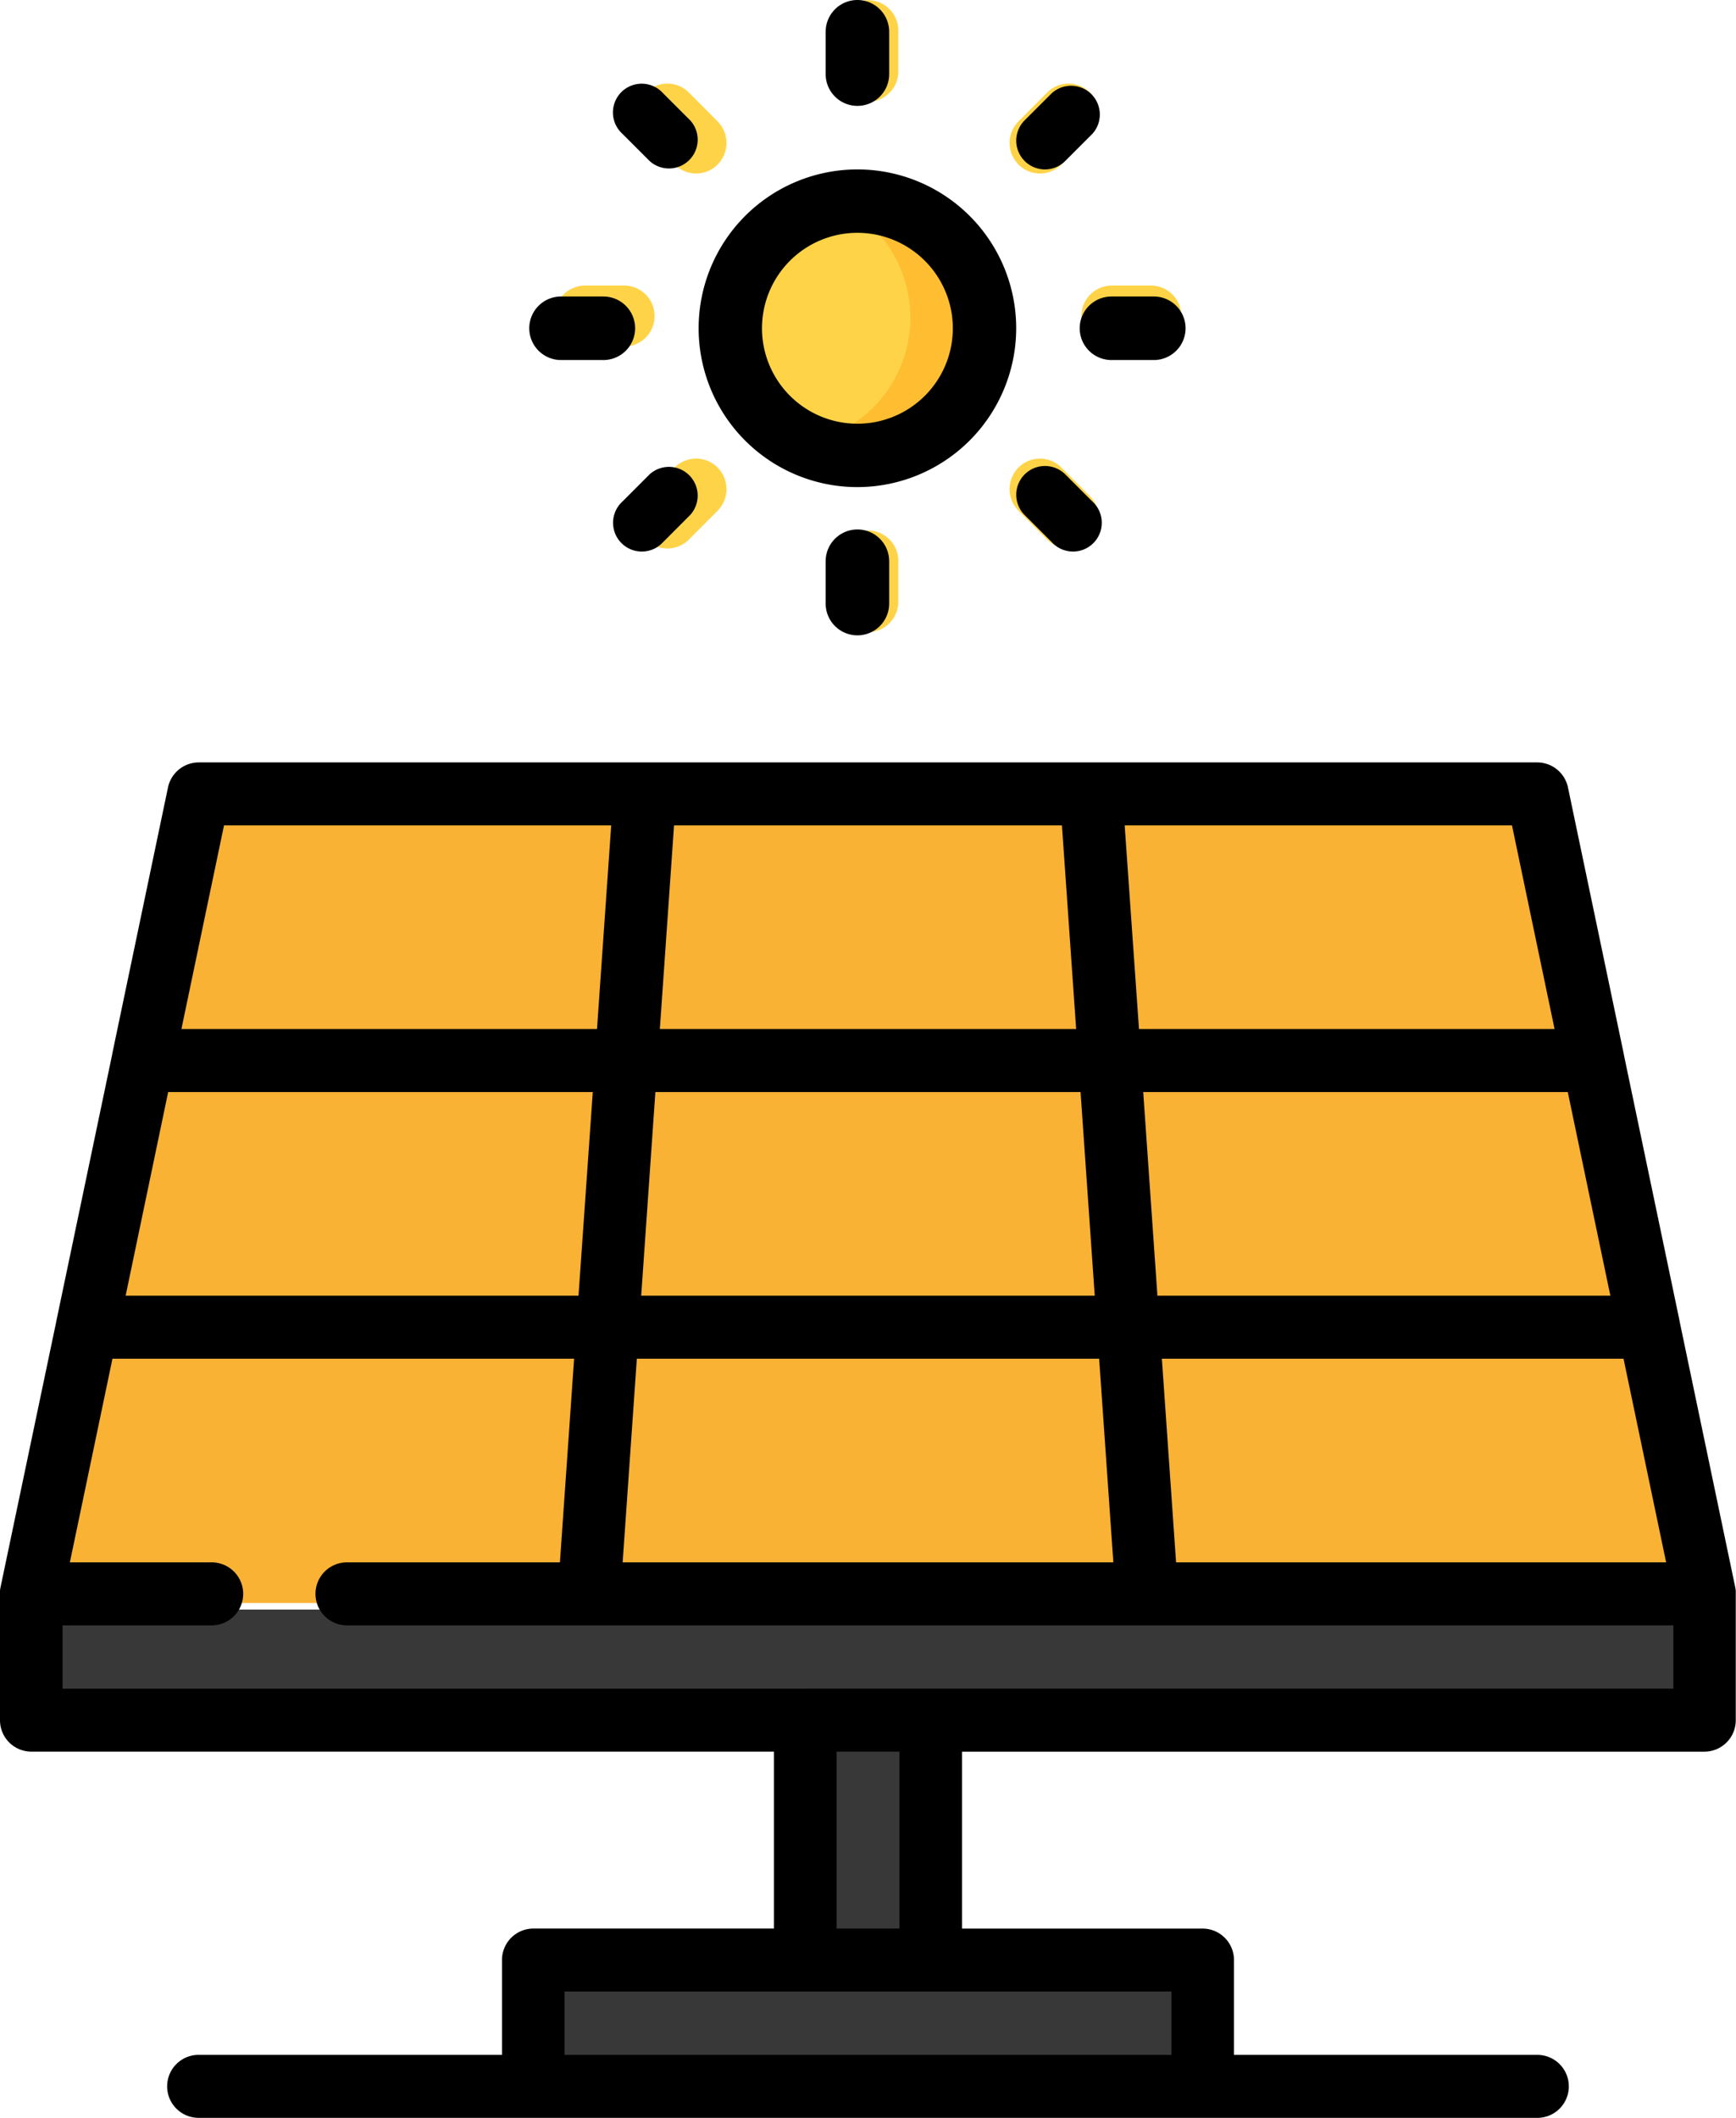
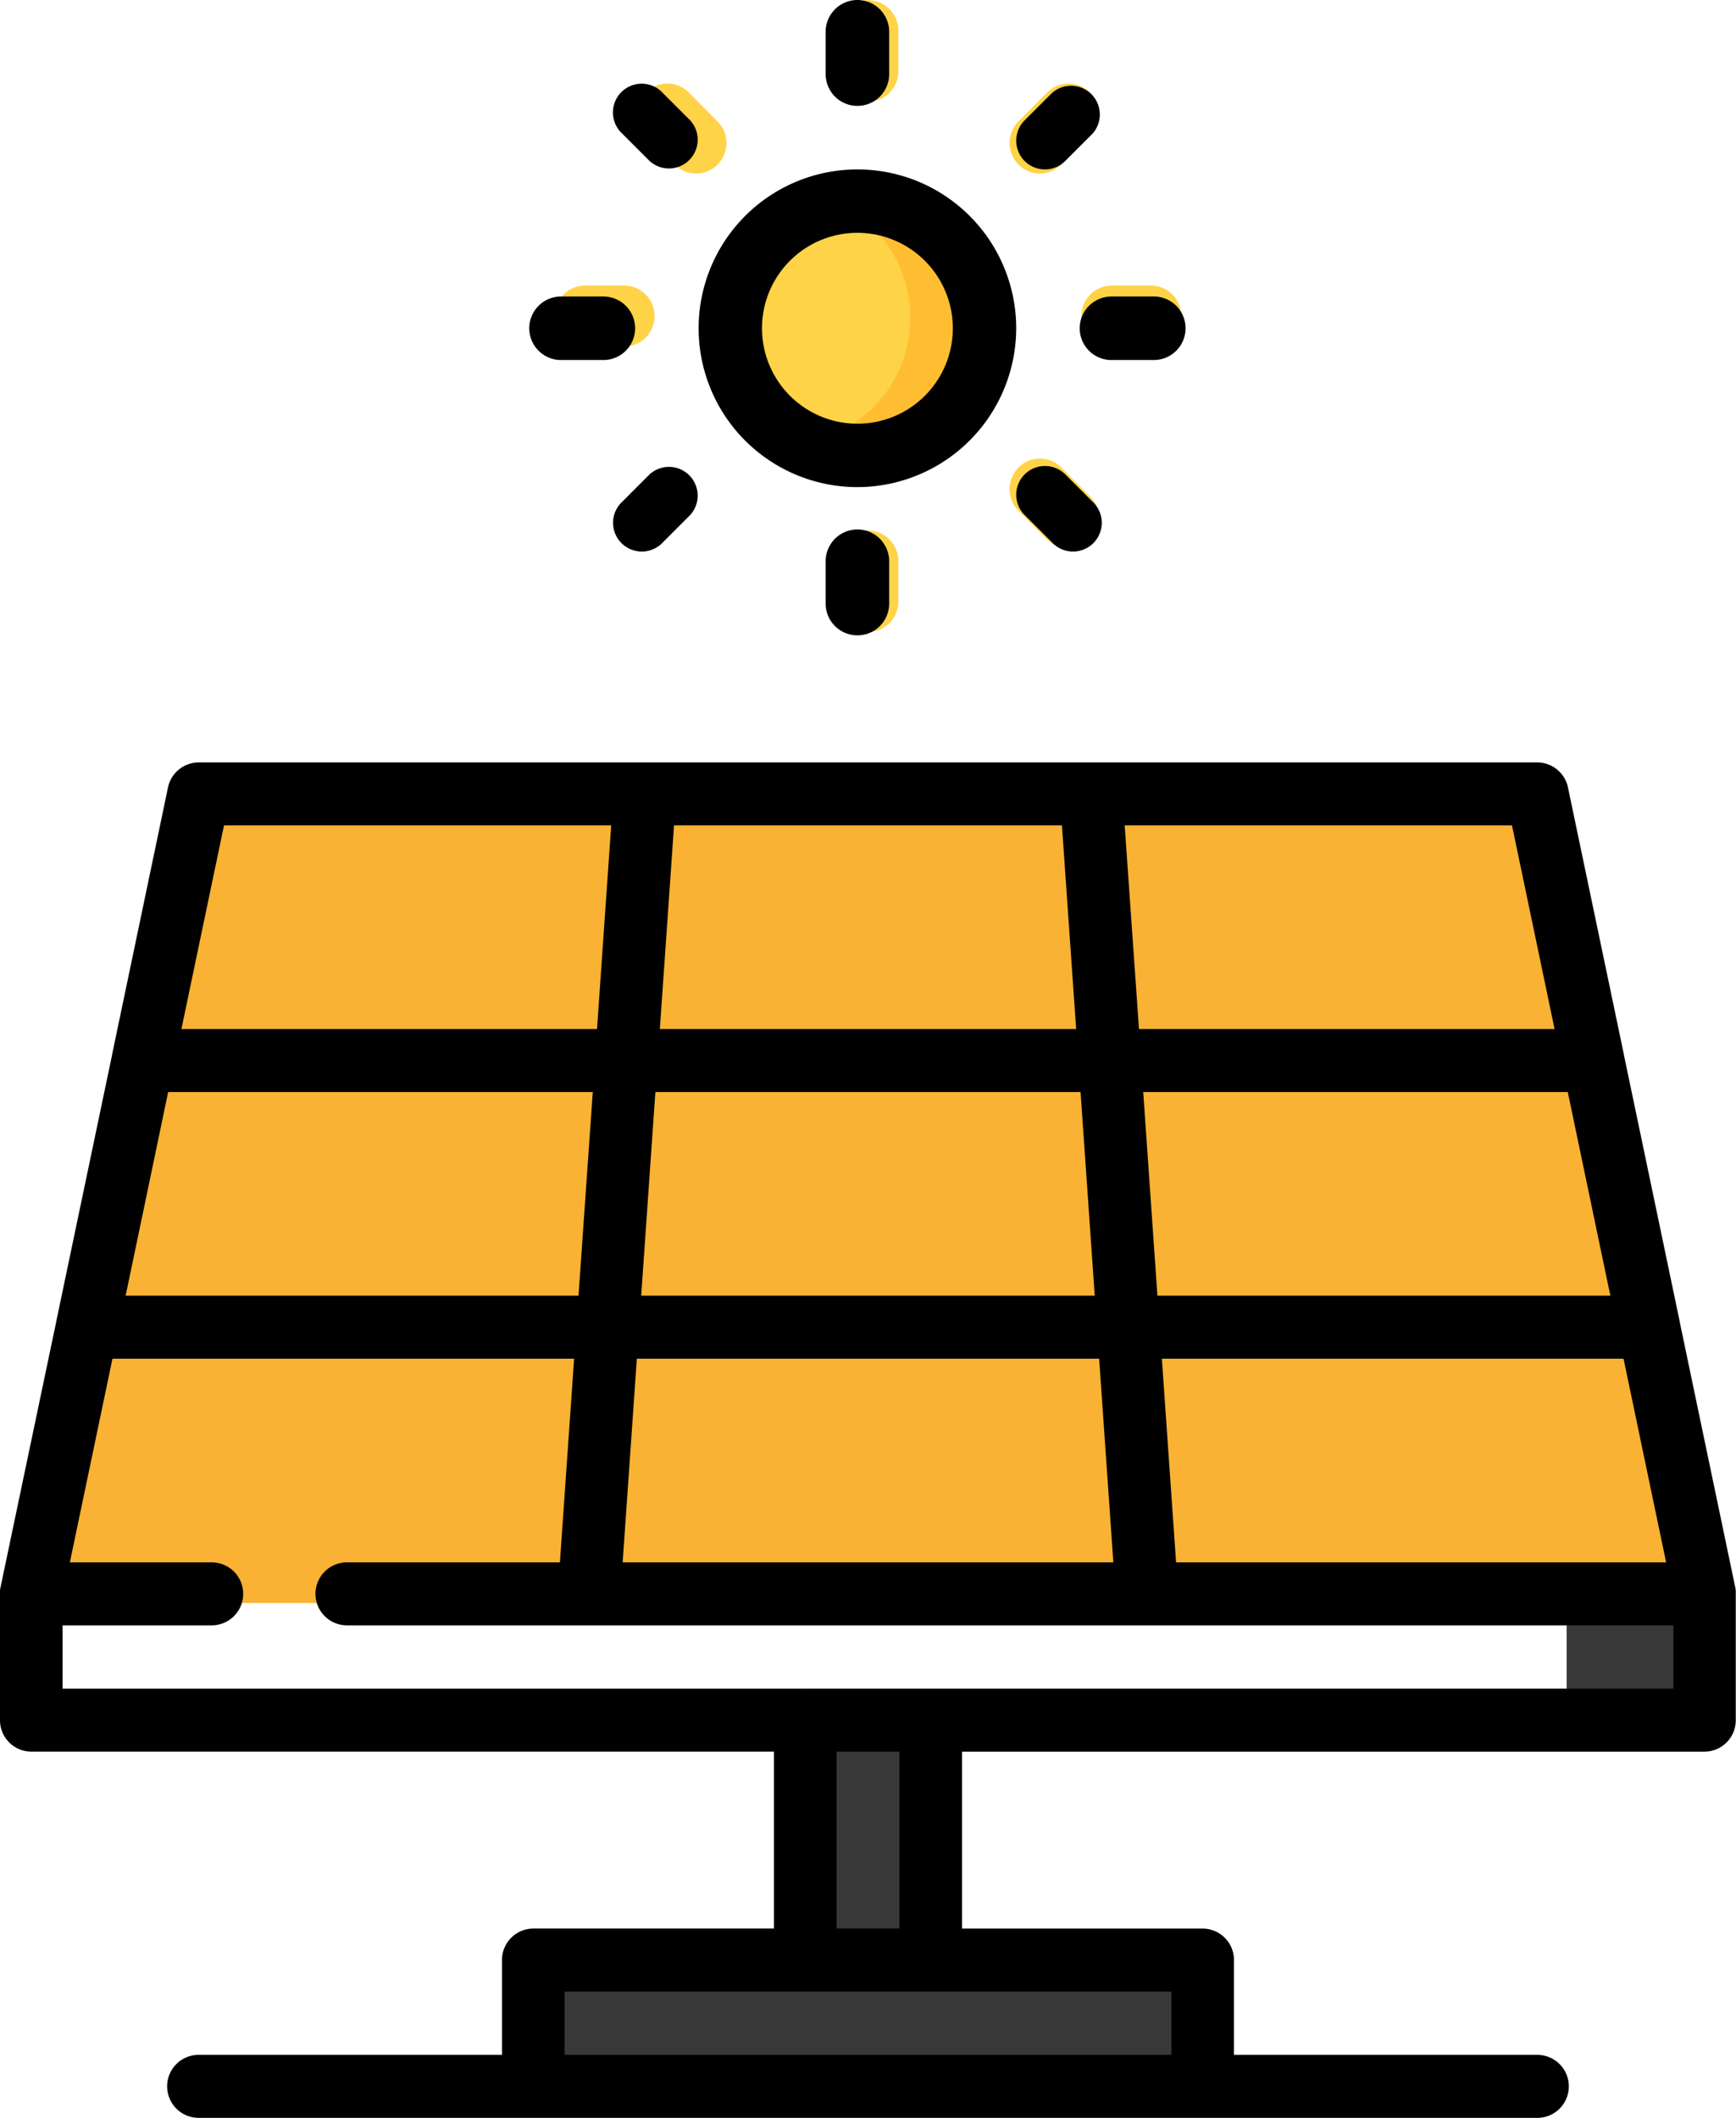
<svg xmlns="http://www.w3.org/2000/svg" width="82" height="100" viewBox="0 0 82 100">
  <g transform="translate(-0.406)">
    <rect width="6" height="15" transform="translate(38.406 80)" fill="#383838" />
    <g transform="translate(1.406 38)">
      <rect width="31.538" height="5.952" transform="translate(23.73 54.943)" fill="#383838" />
      <path d="M70.96,0H7.884L0,37.687H78.845Z" transform="translate(0.078 0.003)" fill="#f9b234" />
    </g>
    <g transform="translate(51.406 93)">
-       <rect width="5.853" height="5.854" transform="translate(0.077 0.042)" fill="#383838" />
-     </g>
-     <rect width="79" height="6" transform="translate(1.406 76)" fill="#383838" />
+       </g>
    <rect width="6" height="6" transform="translate(74.406 76)" fill="#383838" />
    <circle cx="6" cy="6" r="6" transform="translate(35.406 9)" fill="#ffd347" />
    <path d="M2,0A5.984,5.984,0,0,0,0,.343,6,6,0,0,1,4,6a6,6,0,0,1-4,5.657A6,6,0,1,0,2,0Z" transform="translate(39.406 9)" fill="#ffbe31" />
    <g transform="translate(26.406)">
      <path d="M1.431,4.807A1.436,1.436,0,0,1,0,3.367V1.441a1.431,1.431,0,1,1,2.863,0V3.367A1.436,1.436,0,0,1,1.431,4.807Z" transform="translate(13.568)" fill="#ffd347" />
      <path d="M2.785,4.243a1.423,1.423,0,0,1-1.012-.422L.419,2.459a1.447,1.447,0,0,1,0-2.038,1.425,1.425,0,0,1,2.025,0L3.8,1.784a1.447,1.447,0,0,1,0,2.038A1.423,1.423,0,0,1,2.785,4.243Z" transform="translate(4.095 3.949)" fill="#ffd347" />
      <path d="M3.345,2.881H1.431A1.441,1.441,0,0,1,1.431,0H3.345a1.441,1.441,0,0,1,0,2.881Z" transform="translate(0.171 13.483)" fill="#ffd347" />
-       <path d="M1.432,4.243A1.423,1.423,0,0,1,.419,3.821a1.447,1.447,0,0,1,0-2.038L1.772.422A1.425,1.425,0,0,1,3.8.422a1.447,1.447,0,0,1,0,2.038L2.444,3.821A1.423,1.423,0,0,1,1.432,4.243Z" transform="translate(4.095 21.655)" fill="#ffd347" />
      <path d="M1.431,4.807A1.436,1.436,0,0,1,0,3.367V1.441a1.431,1.431,0,1,1,2.863,0V3.367A1.436,1.436,0,0,1,1.431,4.807Z" transform="translate(13.568 25.04)" fill="#ffd347" />
      <path d="M2.785,4.243a1.422,1.422,0,0,1-1.012-.422L.419,2.459a1.447,1.447,0,0,1,0-2.038,1.426,1.426,0,0,1,2.025,0L3.8,1.784a1.447,1.447,0,0,1,0,2.038A1.423,1.423,0,0,1,2.785,4.243Z" transform="translate(21.689 21.655)" fill="#ffd347" />
      <path d="M3.345,2.881H1.431A1.441,1.441,0,0,1,1.431,0H3.345a1.441,1.441,0,0,1,0,2.881Z" transform="translate(25.052 13.483)" fill="#ffd347" />
      <path d="M1.432,4.243A1.423,1.423,0,0,1,.419,3.821a1.447,1.447,0,0,1,0-2.038L1.772.422A1.425,1.425,0,0,1,3.8.422a1.447,1.447,0,0,1,0,2.038L2.444,3.821A1.423,1.423,0,0,1,1.432,4.243Z" transform="translate(21.689 3.949)" fill="#ffd347" />
    </g>
-     <path d="M7.5,15A7.5,7.5,0,1,1,15,7.5,7.509,7.509,0,0,1,7.5,15Zm0-12.007A4.507,4.507,0,1,0,12.007,7.5,4.511,4.511,0,0,0,7.5,2.993Z" transform="translate(33.406 8)" />
+     <path d="M7.5,15A7.5,7.5,0,1,1,15,7.5,7.509,7.509,0,0,1,7.5,15m0-12.007A4.507,4.507,0,1,0,12.007,7.5,4.511,4.511,0,0,0,7.5,2.993Z" transform="translate(33.406 8)" />
    <path d="M1.5,5A1.5,1.5,0,0,0,3,3.5v-2a1.5,1.5,0,0,0-3,0v2A1.5,1.5,0,0,0,1.5,5Z" transform="translate(39.406)" />
    <path d="M1.682,3.6A1.358,1.358,0,0,0,3.6,1.681L2.318.4A1.358,1.358,0,1,0,.4,2.318Z" transform="translate(29.406 4)" />
    <path d="M1.5,3h2a1.5,1.5,0,0,0,0-3h-2a1.5,1.5,0,0,0,0,3Z" transform="translate(25.406 14)" />
    <path d="M1.681.4.4,1.682A1.358,1.358,0,1,0,2.319,3.6L3.6,2.318A1.358,1.358,0,0,0,1.681.4Z" transform="translate(29.406 22)" />
    <path d="M0,1.5v2a1.5,1.5,0,0,0,3,0v-2a1.5,1.5,0,0,0-3,0Z" transform="translate(39.406 25)" />
    <path d="M.4.4a1.358,1.358,0,0,0,0,1.921L1.681,3.6A1.358,1.358,0,1,0,3.6,1.682L2.319.4A1.358,1.358,0,0,0,.4.4Z" transform="translate(48.406 22)" />
    <path d="M0,1.5A1.5,1.5,0,0,0,1.5,3h2a1.5,1.5,0,0,0,0-3h-2A1.5,1.5,0,0,0,0,1.5Z" transform="translate(51.406 14)" />
    <path d="M1.358,4a1.354,1.354,0,0,0,.96-.4L3.6,2.318A1.358,1.358,0,0,0,1.682.4L.4,1.681A1.358,1.358,0,0,0,1.358,4Z" transform="translate(48.406 4)" />
    <path d="M72.616,64H9.382a1.487,1.487,0,0,1,0-2.974H23.712V56.549a1.484,1.484,0,0,1,1.479-1.487H36.557V46.709H1.478A1.484,1.484,0,0,1,0,45.222V39.258c0-.016,0-.031,0-.047v-.022l0-.026v-.007a.057.057,0,0,1,0-.014v-.009a.028.028,0,0,1,0-.009v-.01a1.087,1.087,0,0,1,.024-.163L2.664,26.373a.046.046,0,0,1,0-.011L5.3,13.784a.1.1,0,0,0,0-.016L7.935,1.181A1.487,1.487,0,0,1,9.382,0H72.617a1.485,1.485,0,0,1,1.446,1.181L76.7,13.77l0,.014L79.333,26.36a.075.075,0,0,0,0,.014l2.632,12.577c.009.042.016.089.024.158,0,.02,0,.039,0,.058v.019a.273.273,0,0,0,0,.028v.009a.139.139,0,0,0,0,.02v5.98a1.484,1.484,0,0,1-1.478,1.487H45.442v8.353H56.809a1.484,1.484,0,0,1,1.478,1.487v4.477H72.616a1.487,1.487,0,0,1,0,2.974ZM26.669,58.036v2.991H55.331V58.036H26.669ZM39.514,46.709v8.353h2.973V46.709Zm-1.478-2.974H79.043V40.745H16.388a1.487,1.487,0,0,1,0-2.974h10.06l.67-9.617H5.312L3.3,37.771H10a1.487,1.487,0,0,1,0,2.974H2.956v2.991h35.08Zm16.845-15.58.671,9.617H78.7l-2.012-9.617Zm-24.8,0h0l-.67,9.616H52.589l-.671-9.617H30.082ZM54,15.564l.671,9.617H76.066l-2.012-9.617Zm-23.043,0h0l-.67,9.617H51.71l-.67-9.617Zm-23.014,0h0L5.934,25.181H27.326L28,15.564H7.946ZM53.124,2.974,53.8,12.59H73.431L71.419,2.974Zm-21.286,0h0l-.67,9.616H50.832l-.671-9.616H31.838Zm-21.257,0h0L8.569,12.59H28.2l.67-9.616H10.581Z" transform="translate(0.406 36)" />
  </g>
</svg>